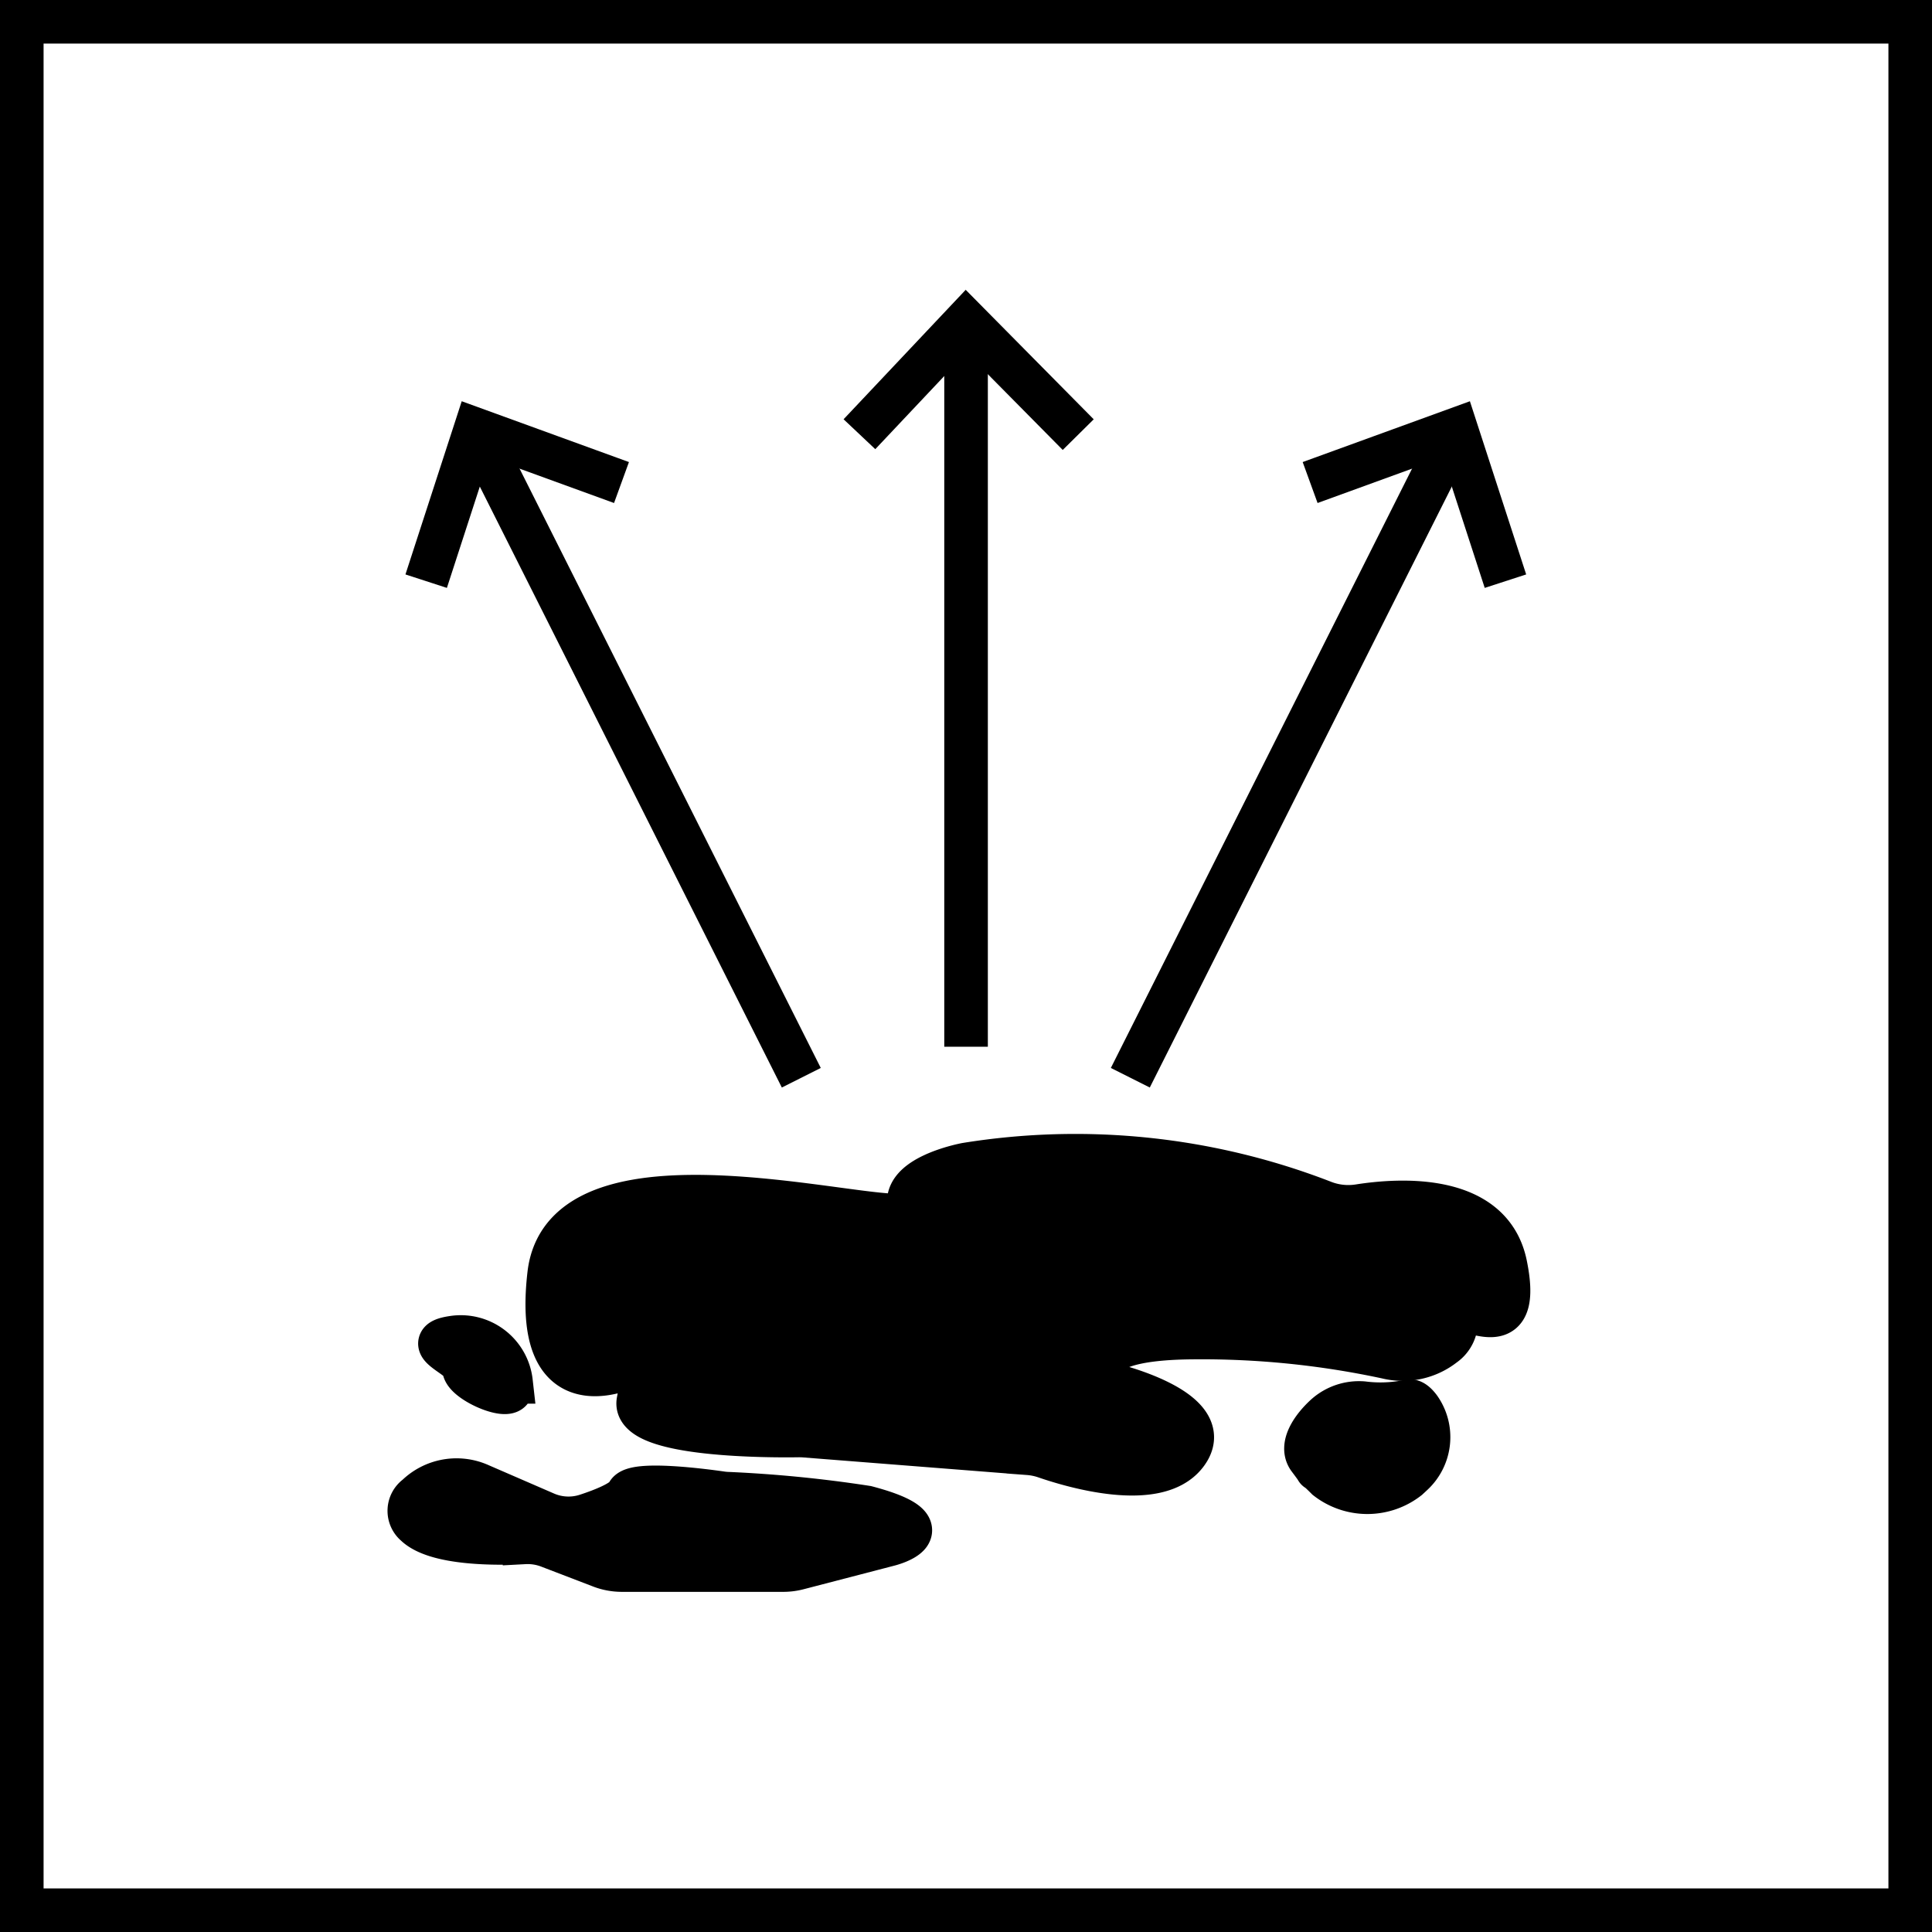
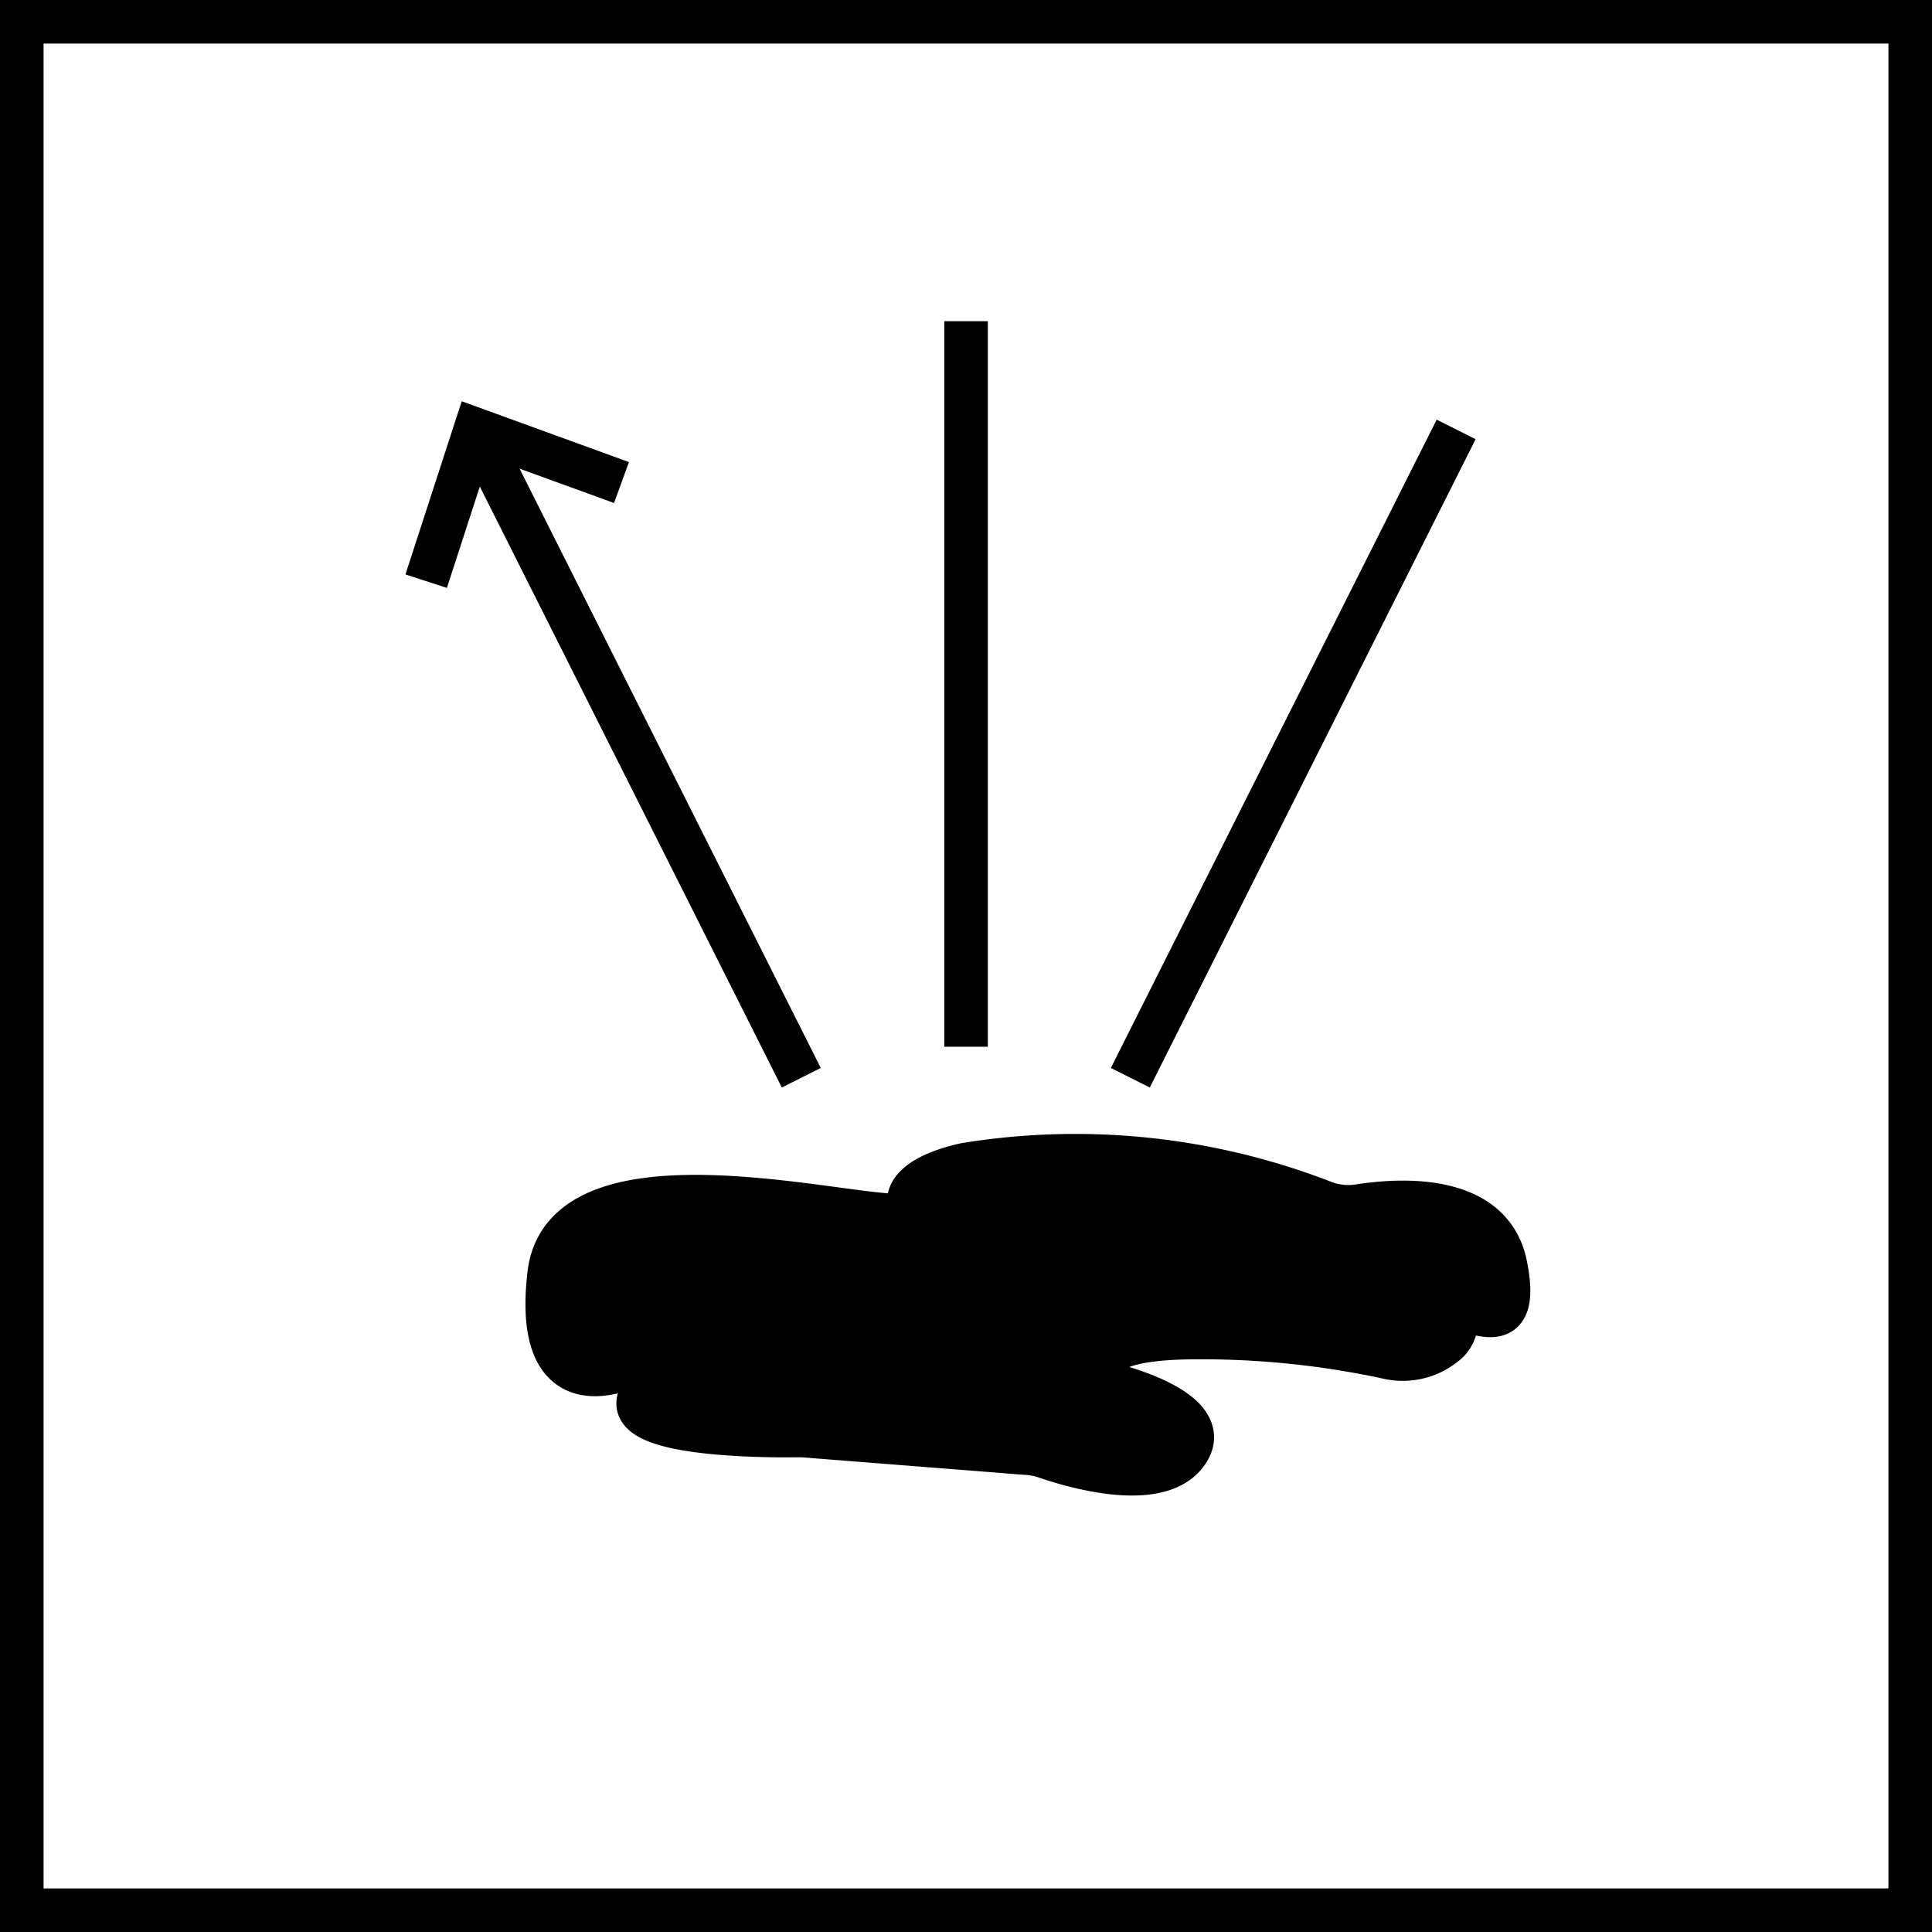
<svg xmlns="http://www.w3.org/2000/svg" viewBox="0 0 66.5 66.5">
  <defs>
    <style>.cls-1{fill:none;}.cls-1,.cls-2{stroke:#000;stroke-miterlimit:10;stroke-width:1.5px;}</style>
  </defs>
  <g id="Warstwa_2" data-name="Warstwa 2">
    <g id="Technologie">
      <g id="Stain_Breaker_65x65" data-name="Stain Breaker 65x65">
        <g id="higroskopijnosc">
          <rect class="cls-1" x="0.75" y="0.75" width="65" height="65" />
        </g>
        <g id="Stain_Breaker" data-name="Stain Breaker">
-           <polyline class="cls-1" points="29.582 14.946 33.252 11.055 37.113 14.96" />
          <line class="cls-1" x1="33.252" y1="11.056" x2="33.252" y2="36.029" />
-           <polyline class="cls-1" points="45.095 16.609 50.121 14.781 51.818 20.004" />
          <line class="cls-1" x1="50.121" y1="14.781" x2="38.906" y2="37.096" />
          <polyline class="cls-1" points="21.392 16.609 16.366 14.781 14.669 20.004" />
          <line class="cls-1" x1="16.366" y1="14.781" x2="27.581" y2="37.096" />
          <path class="cls-2" d="M33.252,40.082s-2.359.438-1.915,1.551S19.494,38.756,18.902,43.86s3.072,3.032,3.072,3.032.259,0,0,1.332c-.237,1.222,4.676,1.199,5.493,1.186.077-.001.154.001.231.007l7.7.605a2.337,2.337,0,0,1,.584.12c.892.308,3.831,1.195,4.83-.094,1.184-1.528-2.665-2.416-2.665-2.416s-1.472-1.557,2.891-1.593a30.323,30.323,0,0,1,6.7.675,2.285,2.285,0,0,0,1.955-.42.991.991,0,0,0,.427-.889c-.131-1.03,2.341,1.289,1.697-1.869-.501-2.459-3.665-2.242-5.04-2.025a2.383,2.383,0,0,1-1.262-.146A23.605,23.605,0,0,0,33.252,40.082Z" />
-           <path class="cls-2" d="M16.528,51.123a1.956,1.956,0,0,0-2.18.379.614.614,0,0,0-.041.971c.712.686,2.838.661,3.748.616a2.038,2.038,0,0,1,.832.13l1.796.689a2.015,2.015,0,0,0,.722.134h5.557a2.016,2.016,0,0,0,.507-.065l3.142-.817s2.065-.521-.784-1.274a43.889,43.889,0,0,0-4.811-.474c-.062-.003-.116-.008-.178-.017-.506-.073-3.034-.417-3.226.013-.125.28-.848.567-1.426.756a1.999,1.999,0,0,1-1.419-.07Z" />
-           <path class="cls-2" d="M46.912,48.295a1.72,1.72,0,0,0-1.279.431c-.432.393-.902,1.037-.568,1.479.579.765-.078-.006.608.68a2.265,2.265,0,0,0,2.783,0q.076-.069.147-.136a1.73,1.73,0,0,0,.247-2.286c-.134-.176-.271-.28-.394-.224A4.748,4.748,0,0,1,46.912,48.295Z" />
-           <path class="cls-2" d="M15.576,46.043c-1.171.177.404.658.394,1.05-.01.423,1.499,1.087,1.619.728v-.256A1.74,1.74,0,0,0,15.576,46.043Z" />
        </g>
      </g>
    </g>
  </g>
</svg>